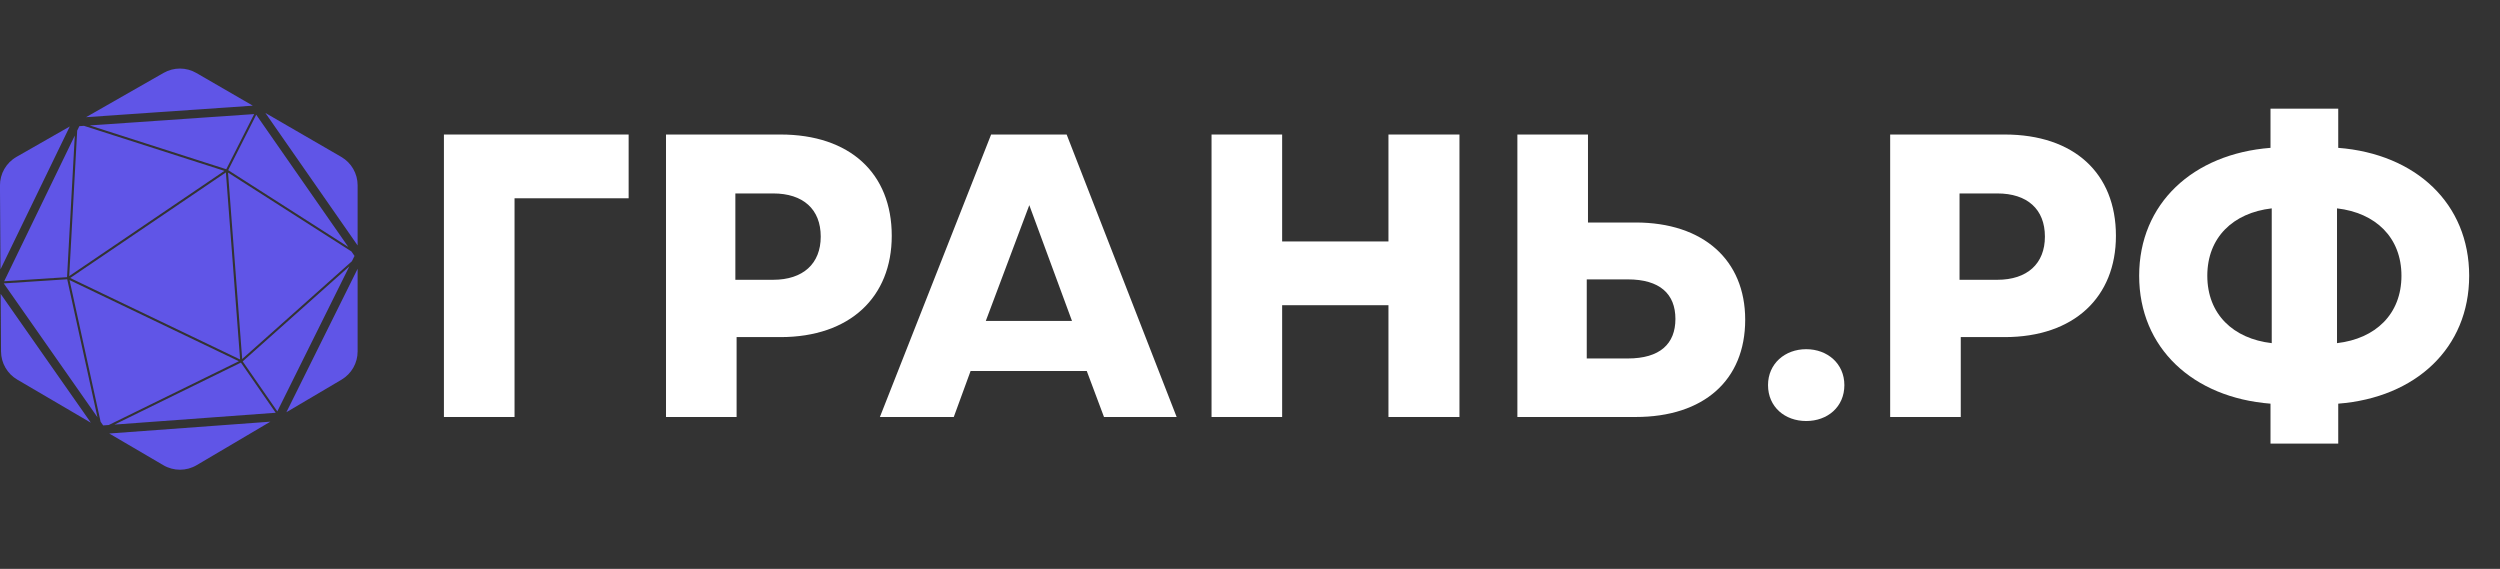
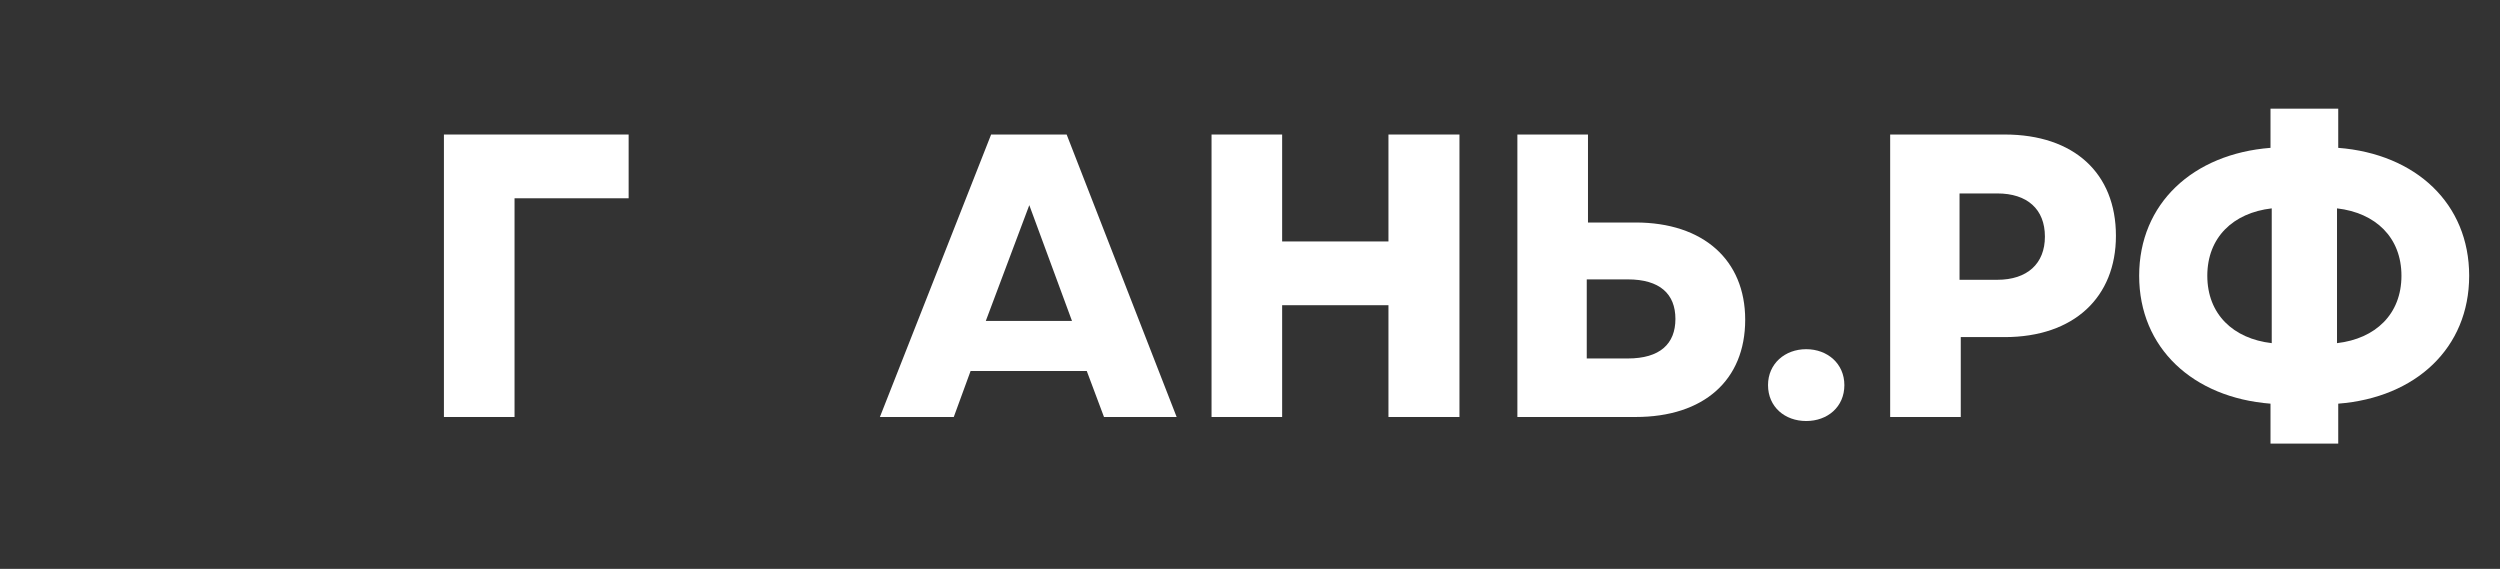
<svg xmlns="http://www.w3.org/2000/svg" width="167" height="38" viewBox="0 0 167 38" fill="none">
  <rect x="0" y="0" width="167" height="38" fill="#333333" stroke="none" />
-   <path fill-rule="evenodd" clip-rule="evenodd" d="M10.915 31.077L7.297 28.958L18.06 28.168L13.137 31.073C12.452 31.478 11.601 31.479 10.915 31.077ZM0.044 19.631L6.071 28.239L1.153 25.358C0.486 24.967 0.074 24.254 0.069 23.481L0.044 19.631ZM4.66 8.448L0.034 17.991L-0.002 12.396C-0.007 11.604 0.415 10.871 1.103 10.479L4.66 8.448ZM10.932 4.868L5.749 7.827L16.887 7.058L13.117 4.875C12.442 4.484 11.61 4.481 10.932 4.868ZM23.889 16.396L17.727 7.545L22.796 10.481C23.473 10.873 23.889 11.596 23.889 12.378V16.396ZM19.131 27.536L23.889 17.955V23.476C23.889 24.252 23.48 24.969 22.812 25.364L19.131 27.536ZM5.995 8.379L16.98 7.621L15.115 11.305L5.995 8.379ZM5.611 8.406L14.99 11.414L4.624 18.442L5.157 8.725L5.301 8.427L5.611 8.406ZM4.996 9.056L4.478 18.514L0.279 18.787L4.996 9.056ZM23.263 16.494L17.116 7.665L15.243 11.366L23.263 16.494ZM23.475 16.798L15.232 11.528L16.178 23.982L23.506 17.451L23.682 17.096L23.475 16.798ZM23.337 17.791L16.212 24.141L18.525 27.48L23.337 17.791ZM18.416 27.572L7.646 28.362L16.094 24.221L18.416 27.572ZM6.509 27.872L0.25 18.931L4.489 18.656L6.509 27.872ZM6.721 28.174L4.646 18.709L15.955 24.131L7.267 28.39L6.892 28.418L6.721 28.174ZM4.688 18.57L15.089 11.518L16.038 24.013L4.688 18.57Z" fill="#6055E7" />
  <path d="M29.654 8.986H41.993V13.245H34.371V27.855H29.654V8.986Z" fill="white" />
-   <path d="M44.489 8.986H52.138C56.772 8.986 59.569 11.574 59.569 15.752C59.569 19.849 56.772 22.518 52.138 22.518H49.205V27.855H44.489V8.986ZM49.122 18.69H51.645C53.647 18.69 54.825 17.612 54.825 15.806C54.825 13.973 53.647 12.922 51.645 12.922H49.122V18.69Z" fill="white" />
  <path d="M78.6 27.855H73.747L72.596 24.782H64.836L63.712 27.855H58.777L66.207 8.986H71.252L78.6 27.855ZM71.609 21.439L68.757 13.704L65.851 21.439H71.609Z" fill="white" />
  <path d="M92.749 16.129V8.986H97.492V27.855H92.749V20.388H85.647V27.855H80.931V8.986H85.647V16.129H92.749Z" fill="white" />
  <path d="M106.077 8.986V14.863H109.258C113.782 14.863 116.579 17.369 116.579 21.359C116.579 25.402 113.809 27.855 109.258 27.855H101.361V8.986H106.077ZM105.995 18.663V23.946H108.737C110.876 23.946 111.918 22.976 111.918 21.305C111.918 19.634 110.876 18.663 108.737 18.663H105.995Z" fill="white" />
  <path d="M120.654 28.124C119.228 28.124 118.104 27.181 118.104 25.725C118.104 24.297 119.228 23.326 120.654 23.326C122.08 23.326 123.204 24.297 123.204 25.725C123.204 27.181 122.08 28.124 120.654 28.124Z" fill="white" />
  <path d="M126.263 8.986H133.913C138.547 8.986 141.344 11.574 141.344 15.752C141.344 19.849 138.547 22.518 133.913 22.518H130.979V27.855H126.263V8.986ZM130.897 18.69H133.419C135.421 18.69 136.6 17.612 136.6 15.806C136.6 13.973 135.421 12.922 133.419 12.922H130.897V18.69Z" fill="white" />
  <path d="M164.941 18.421C164.941 23.245 161.376 26.561 156.194 26.965V29.634H151.67V26.965C146.488 26.561 142.896 23.245 142.896 18.421C142.896 13.596 146.488 10.28 151.67 9.876V7.261H156.194V9.876C161.376 10.28 164.941 13.596 164.941 18.421ZM147.448 18.421C147.448 20.981 149.175 22.625 151.752 22.922V13.919C149.175 14.216 147.448 15.86 147.448 18.421ZM156.112 13.919V22.922C158.689 22.625 160.417 20.981 160.417 18.421C160.417 15.86 158.689 14.216 156.112 13.919Z" fill="white" />
</svg>